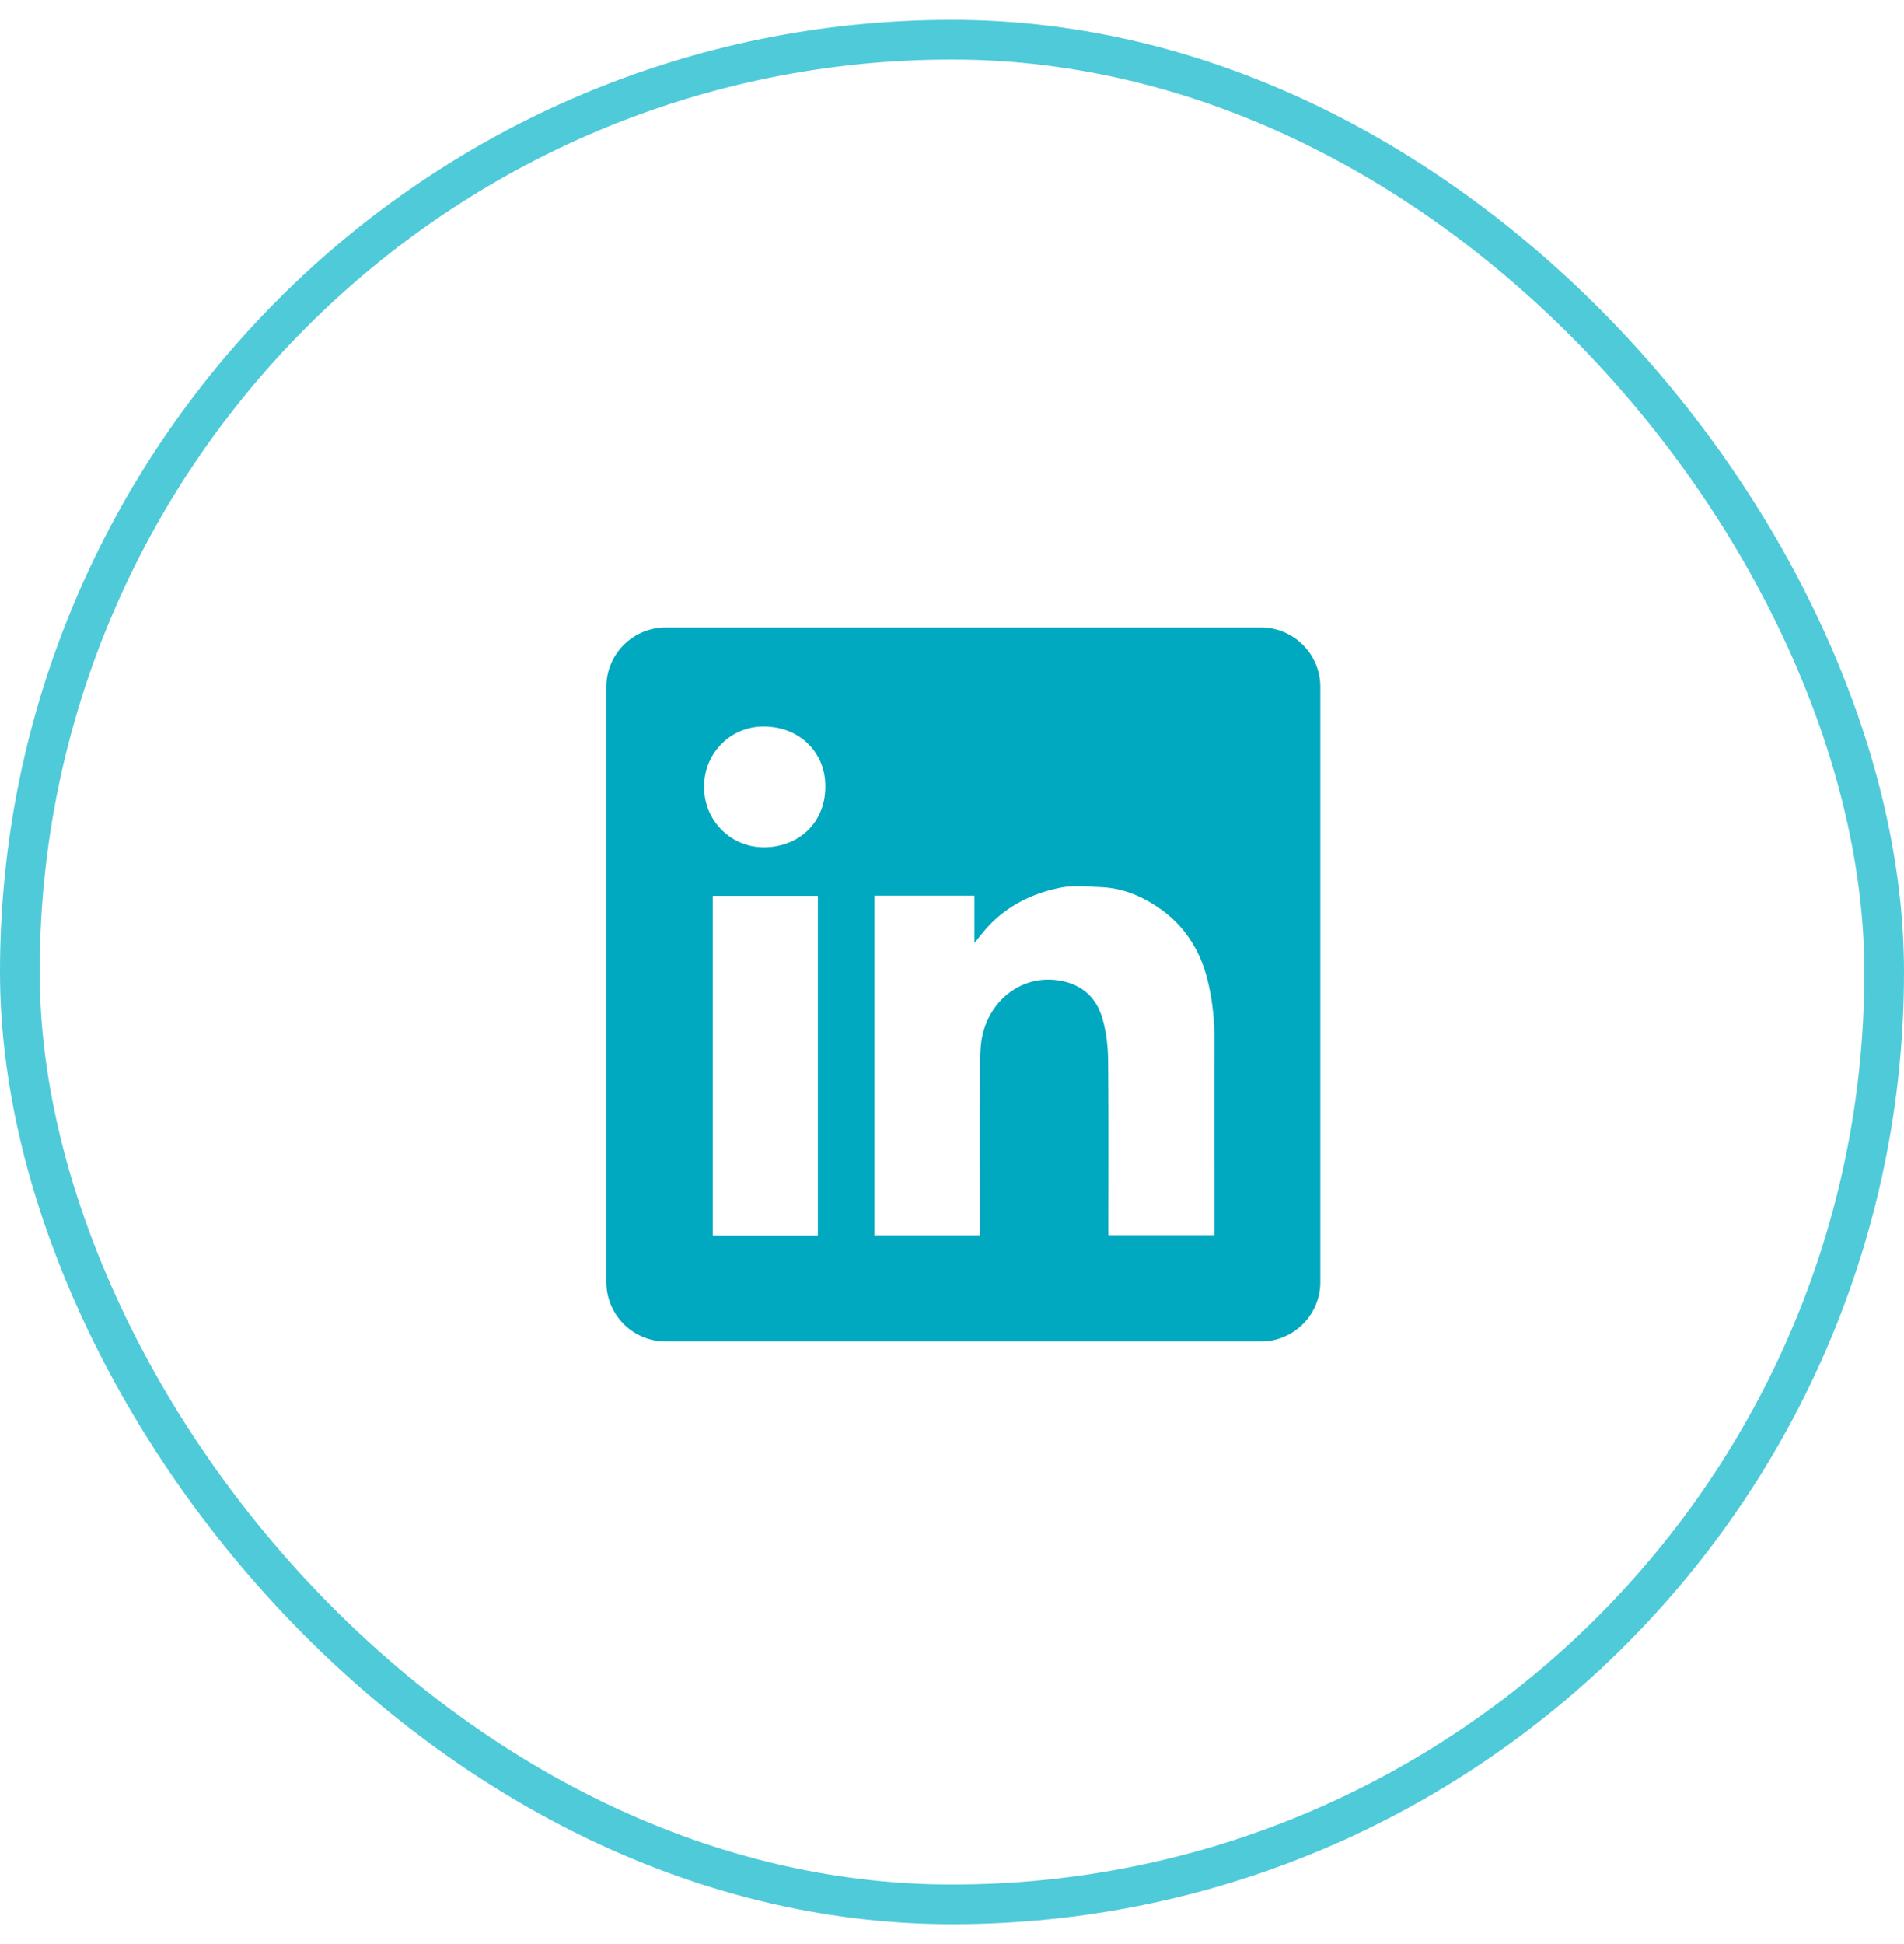
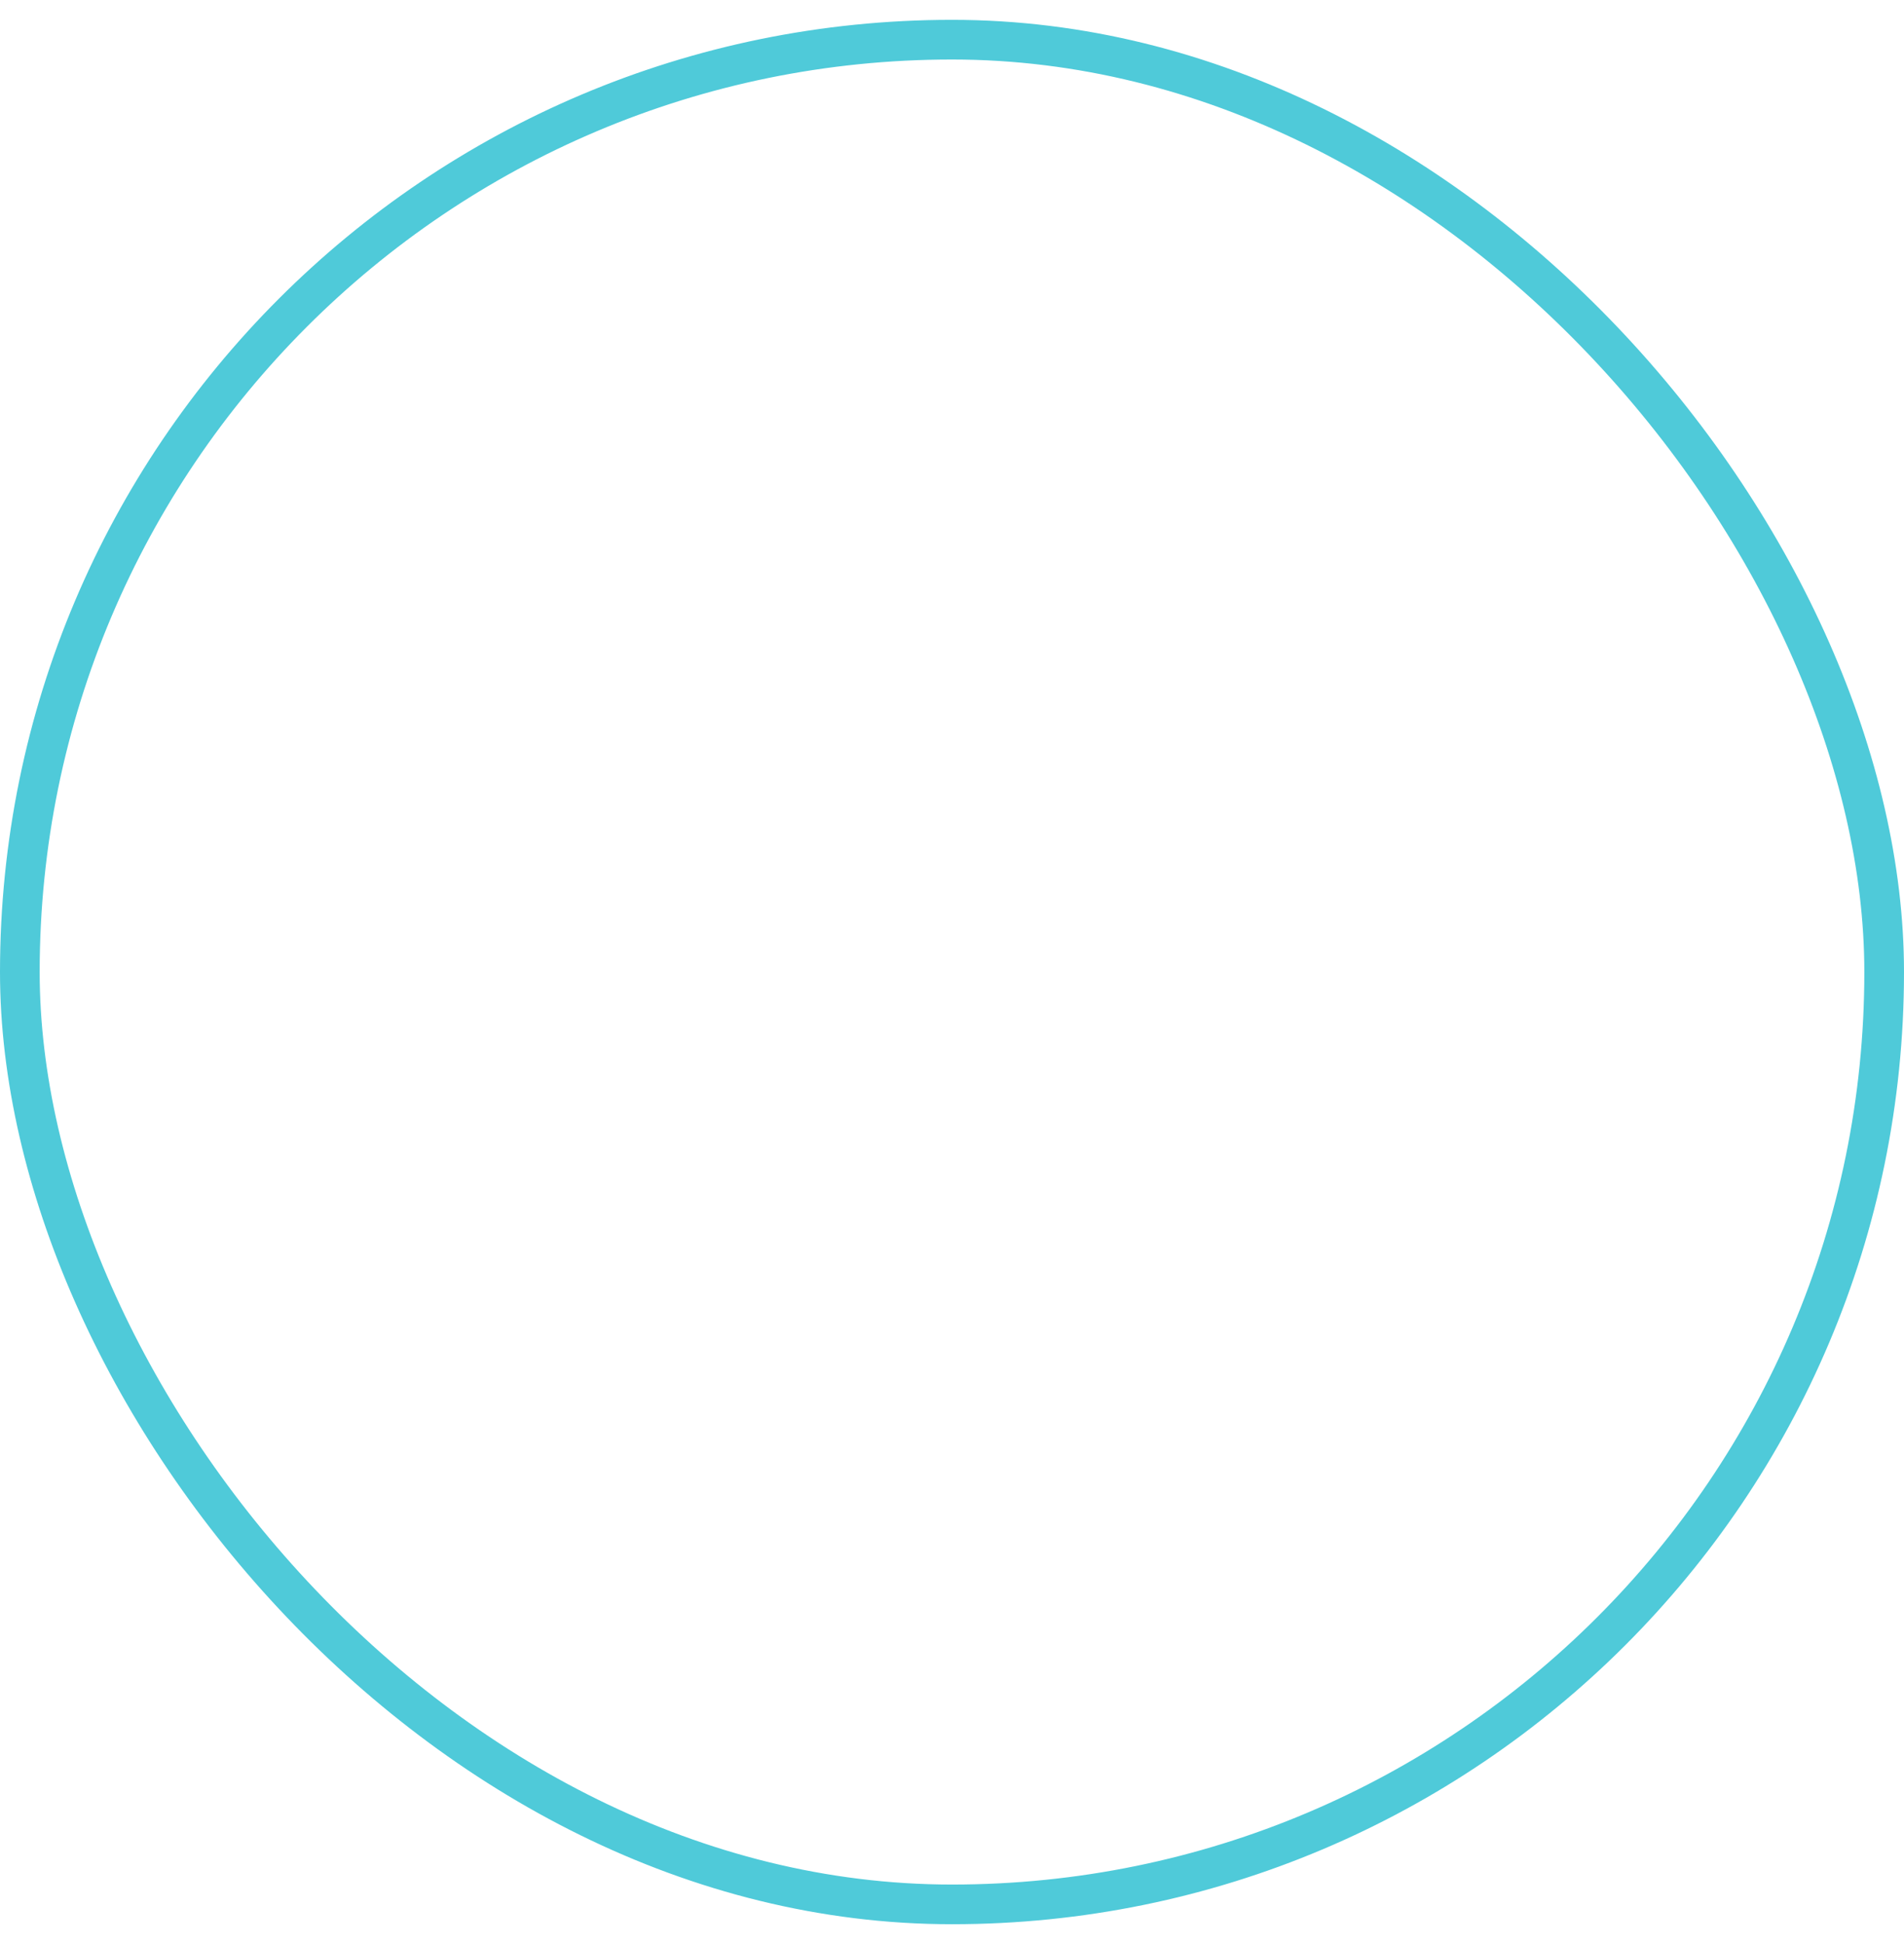
<svg xmlns="http://www.w3.org/2000/svg" width="48" height="49" fill="none">
  <rect width="47" height="47" x=".5" y="1" stroke="#4FCAD9" rx="23.5" />
-   <path fill="#00A9BF" fill-rule="evenodd" d="M16.786 15.814a1.5 1.5 0 0 0-1.5 1.5v15a1.5 1.5 0 0 0 1.5 1.5h15a1.5 1.5 0 0 0 1.5-1.5v-15a1.5 1.5 0 0 0-1.5-1.5h-15Zm4.02 4.003c.006.956-.71 1.545-1.56 1.54a1.502 1.502 0 0 1-1.493-1.539 1.494 1.494 0 0 1 1.54-1.505c.88.02 1.519.666 1.513 1.504Zm3.76 2.759h-2.522v8.56h2.663V29.796c-.001-1.014-.002-2.029.003-3.042.002-.246.013-.502.076-.737.238-.878 1.027-1.444 1.907-1.305.565.088.94.416 1.097.95.097.332.14.69.145 1.038.011 1.048.01 2.096.008 3.143l-.001 1.11v.181h2.672V29.573c-.001-1.13-.002-2.259.001-3.389a6.039 6.039 0 0 0-.179-1.507c-.187-.734-.573-1.342-1.202-1.78-.446-.313-.935-.514-1.482-.536l-.188-.01c-.28-.015-.564-.03-.832.024-.765.153-1.437.503-1.944 1.12-.06.071-.117.143-.203.25l-.02.025v-1.194Zm-6.599 8.562h2.651v-8.557h-2.65v8.557Z" clip-rule="evenodd" />
</svg>